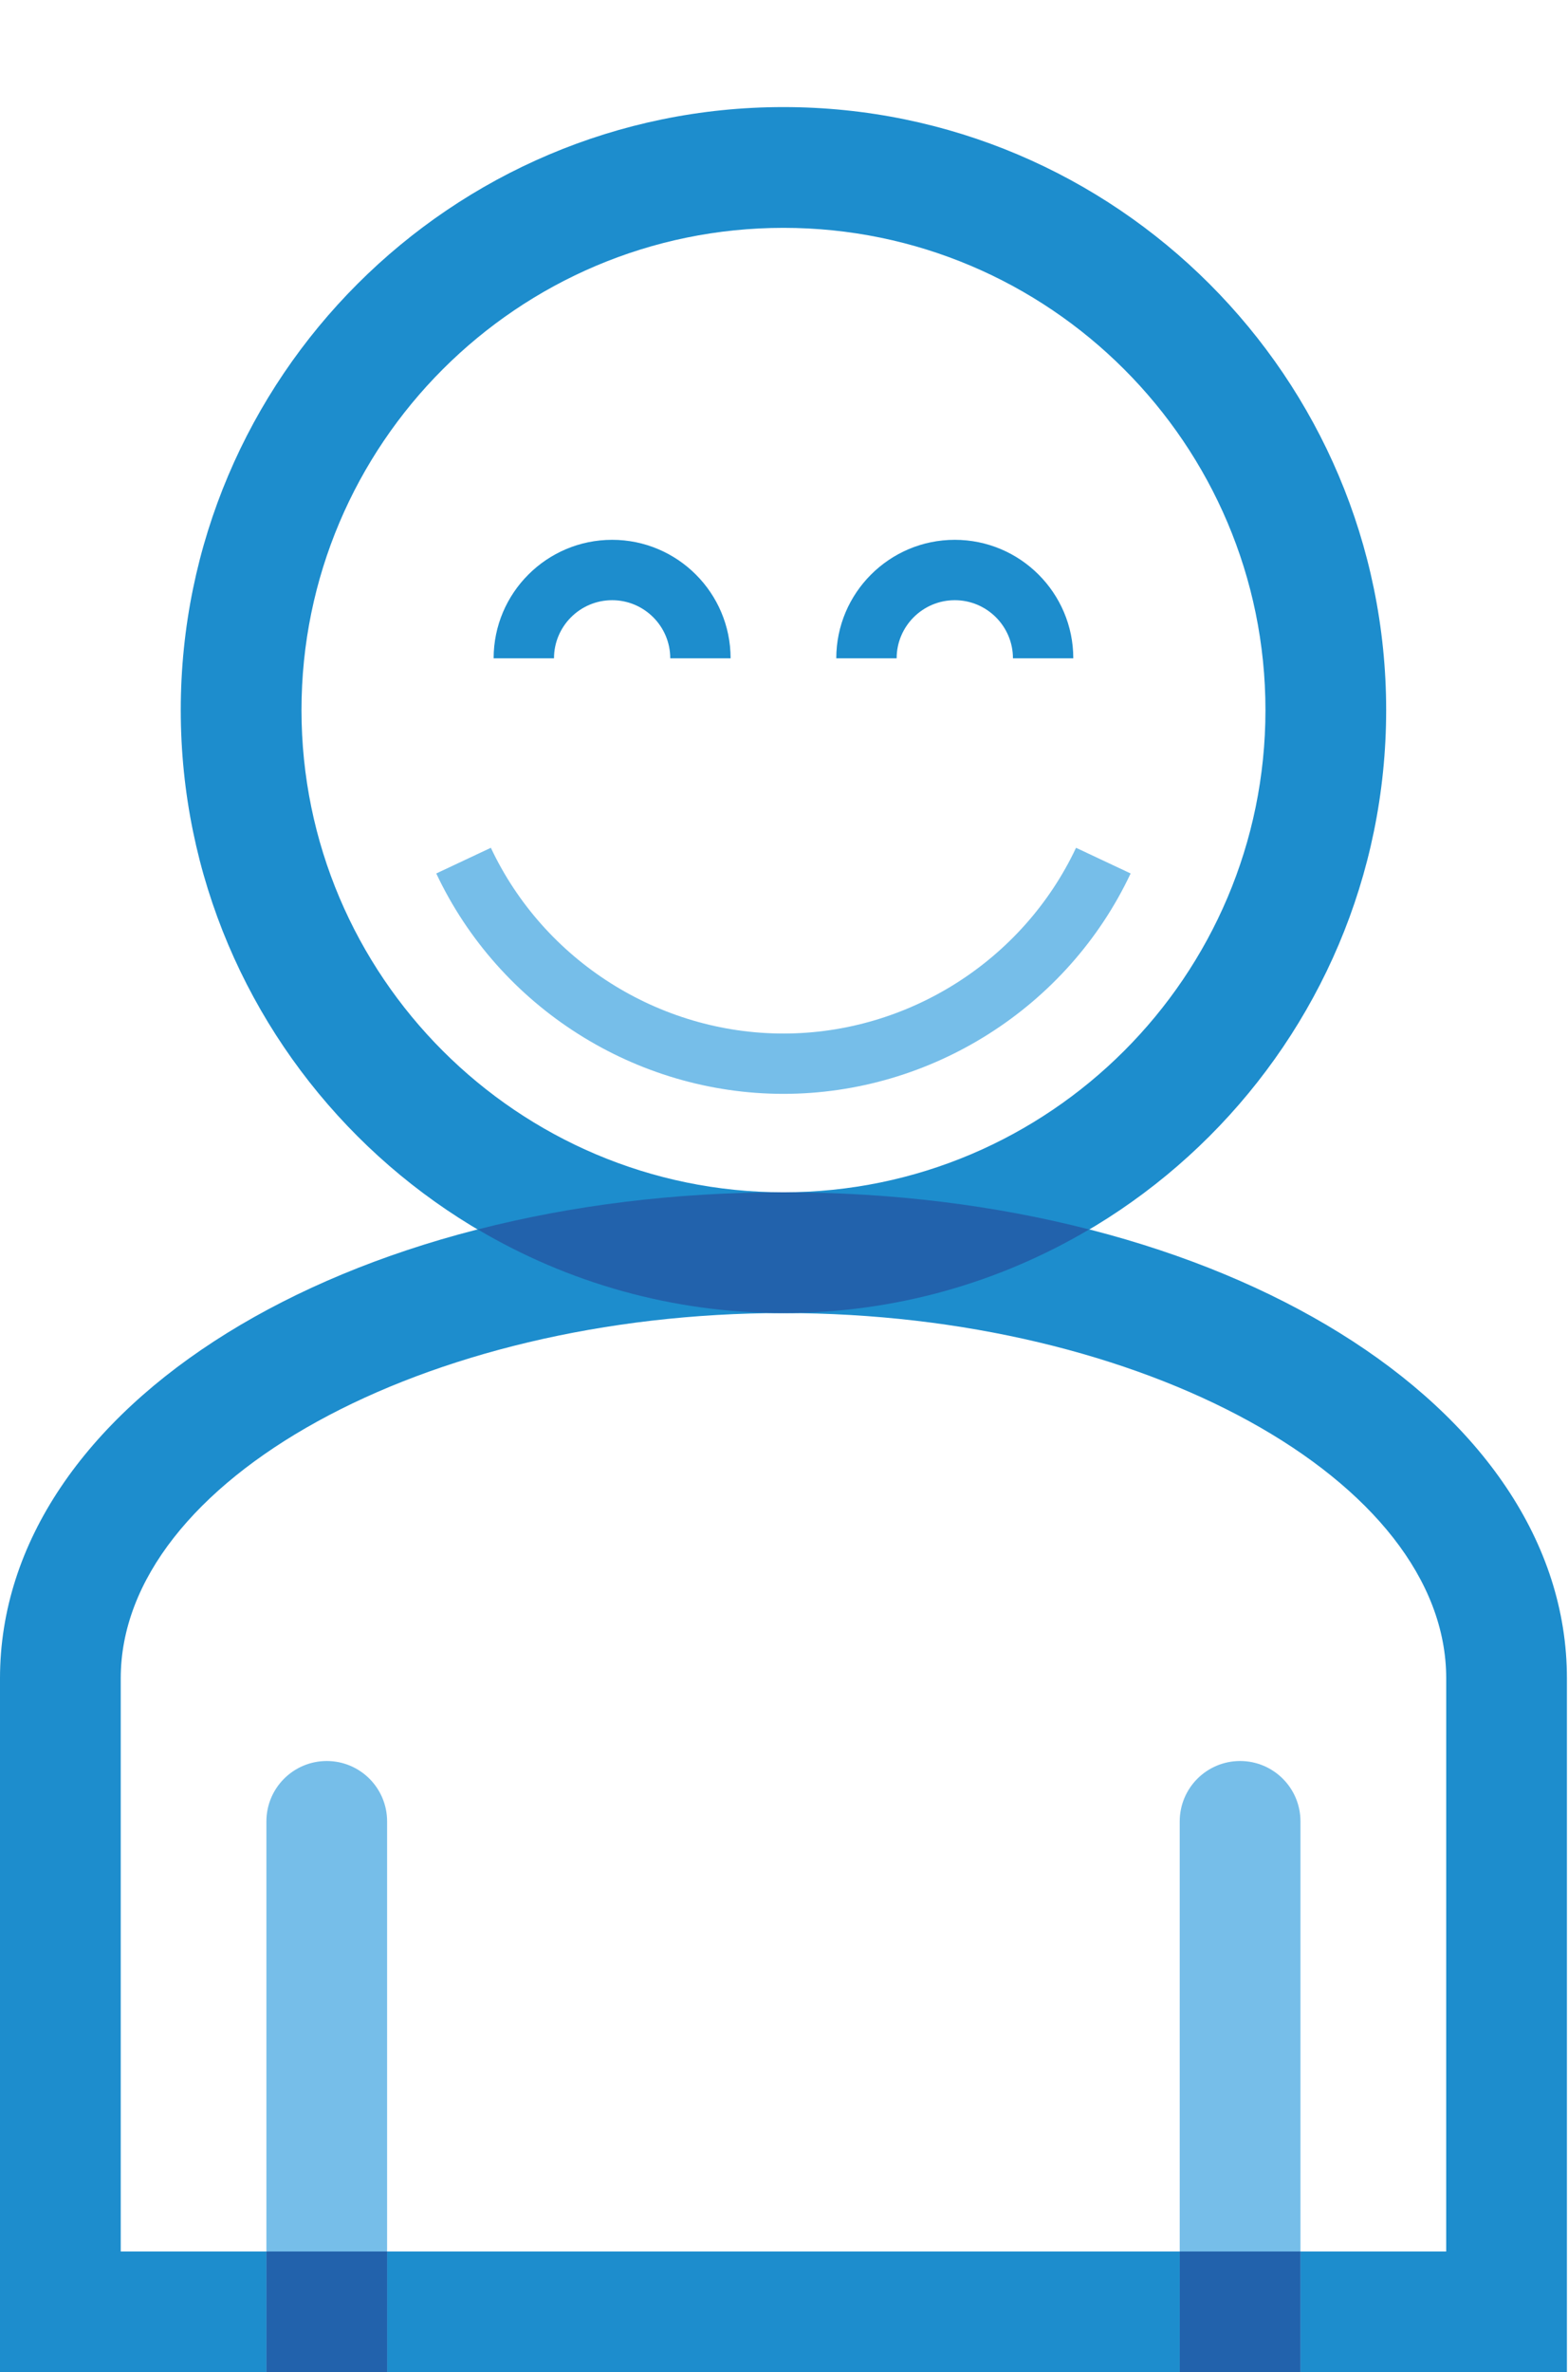
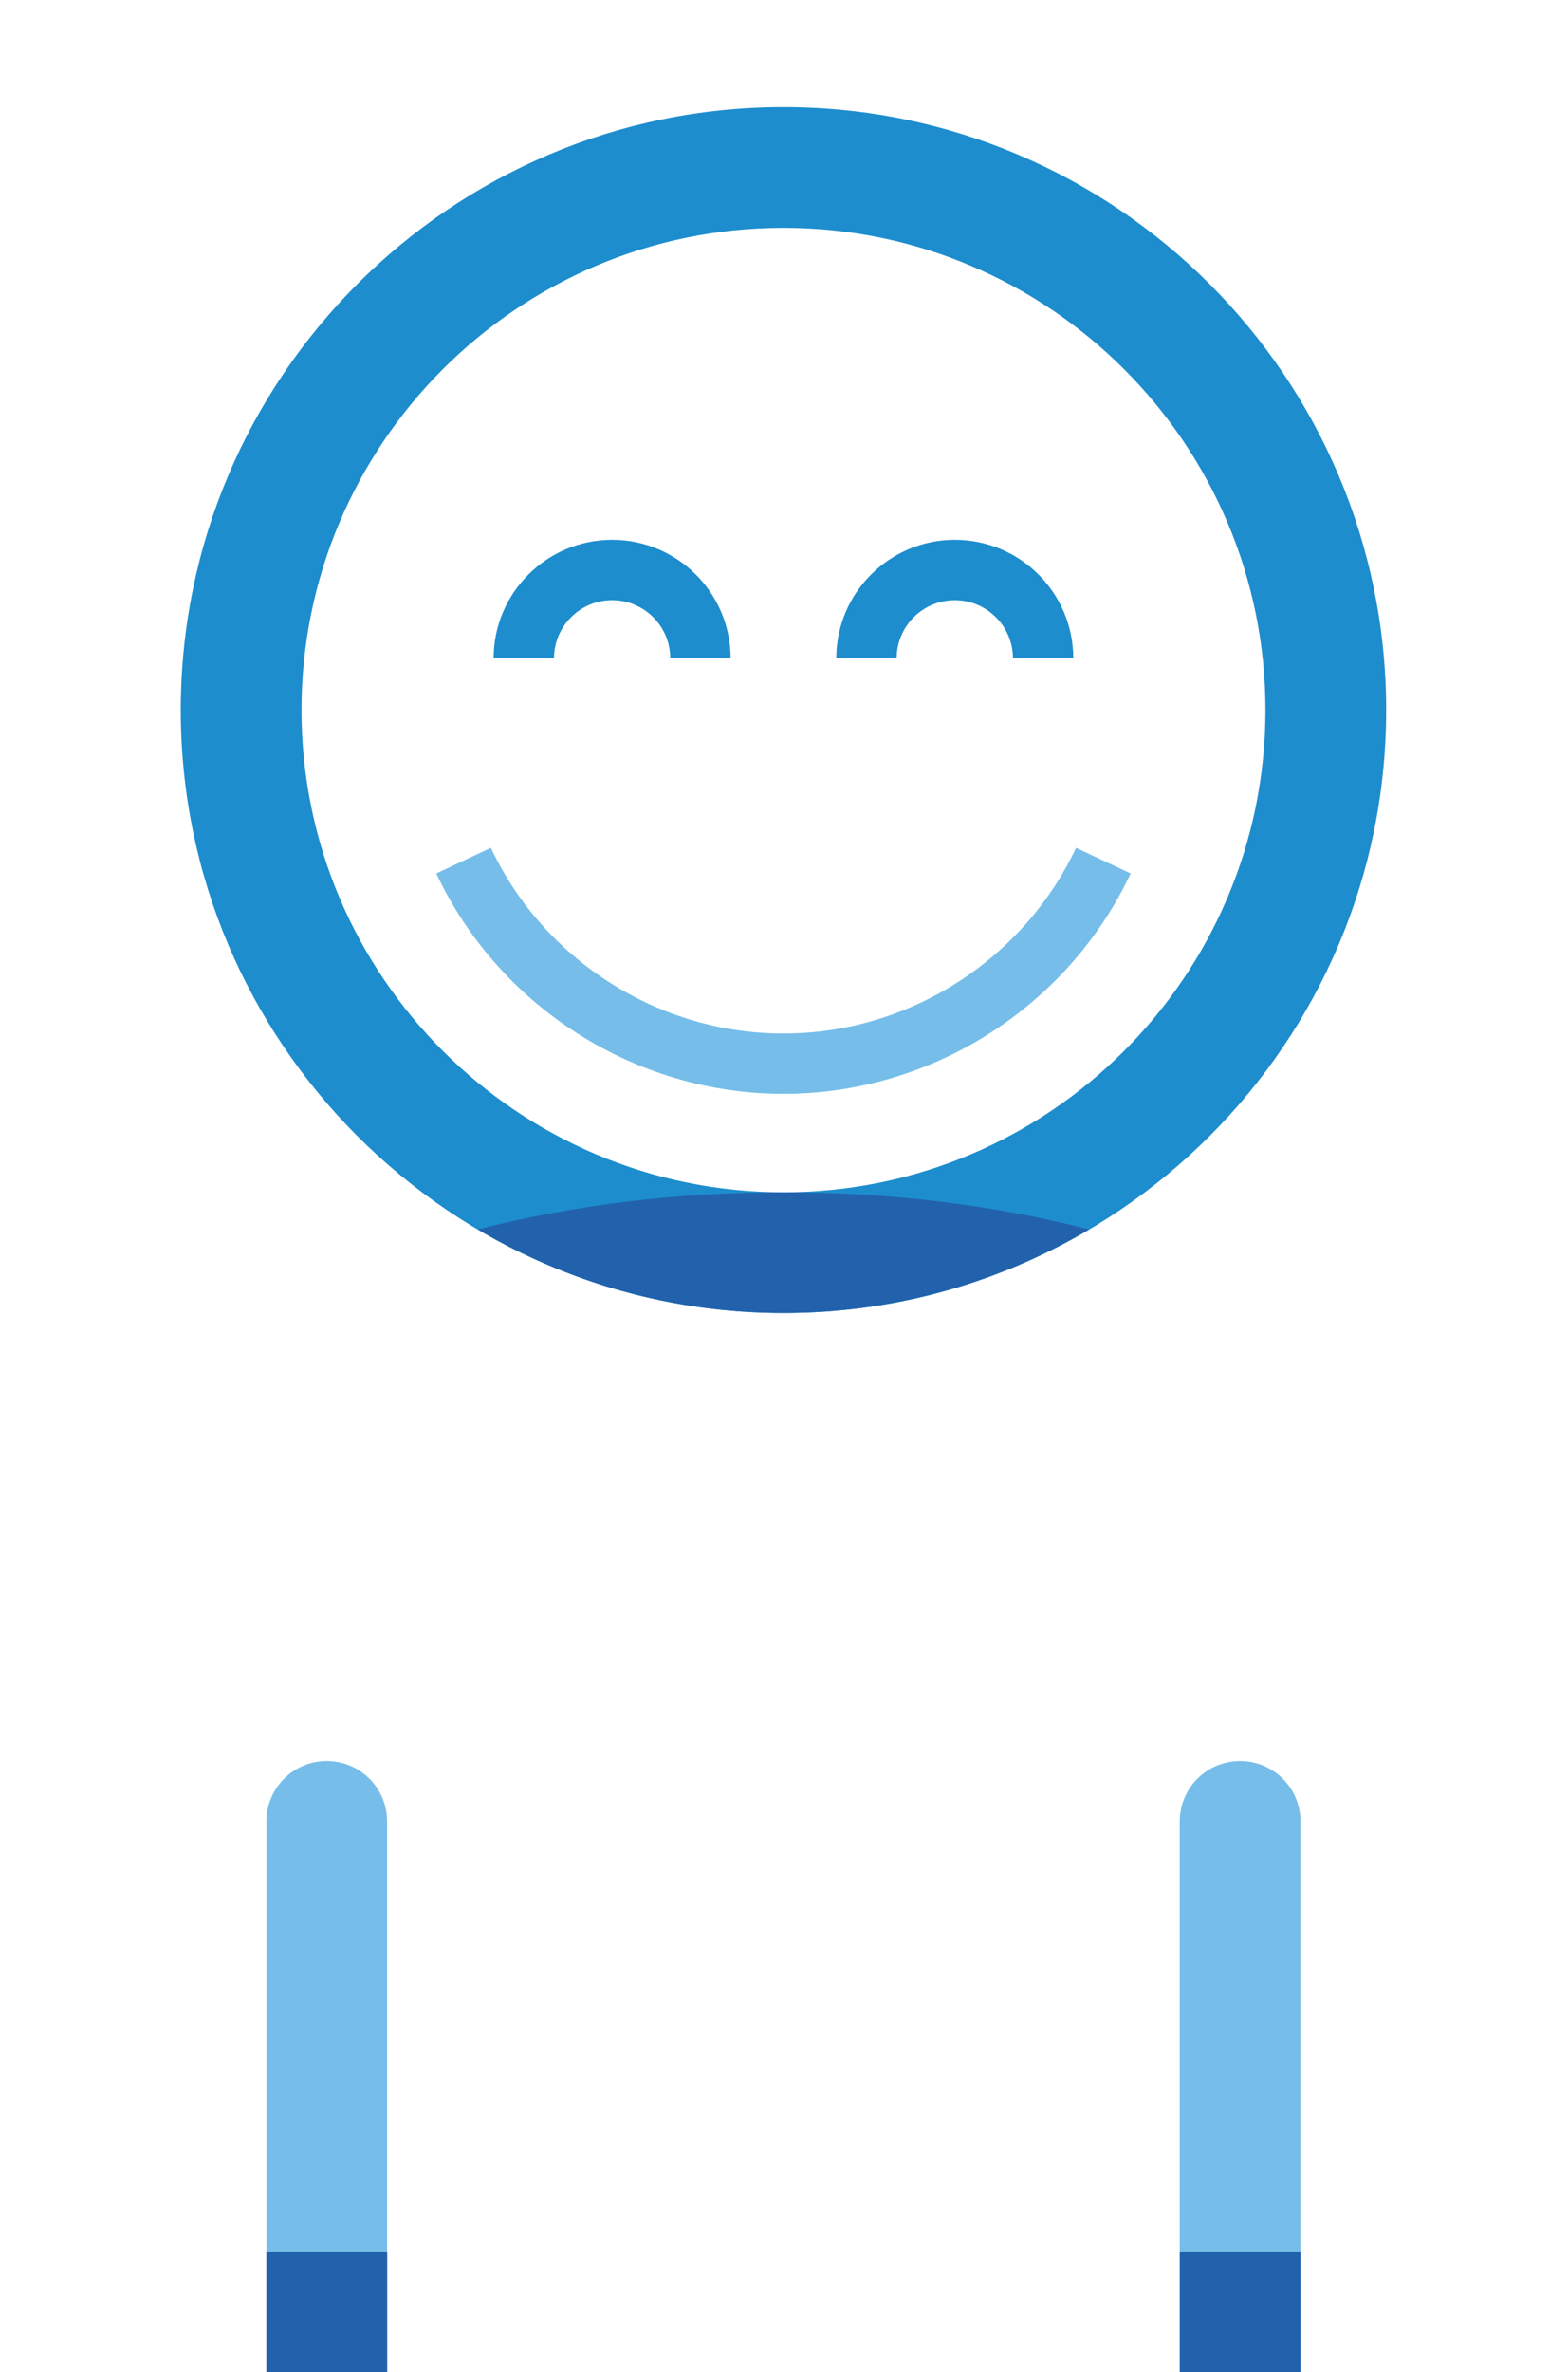
<svg xmlns="http://www.w3.org/2000/svg" version="1.1" id="Warstwa_1" x="0px" y="0px" width="65.457px" height="98.98px" viewBox="0 0 65.457 98.98" enable-background="new 0 0 65.457 98.98" xml:space="preserve">
  <g>
-     <path fill="#1D8DCD" d="M32.706,49.748C14.366,49.748,0,58.655,0,70.027v28.954h65.412V70.027   C65.412,58.655,51.046,49.748,32.706,49.748z M60.372,93.943L5.04,93.942V70.027c0-8.26,12.669-15.24,27.667-15.24   c14.996,0,27.666,6.98,27.666,15.24L60.372,93.943L60.372,93.943z" />
    <g>
      <path fill="#76BEE9" d="M32.706,45.641c-6.173,0-11.862-3.608-14.494-9.196l2.279-1.071c2.218,4.707,7.012,7.75,12.214,7.75    c5.203,0,9.997-3.043,12.215-7.75l2.279,1.071C44.568,42.031,38.878,45.641,32.706,45.641z" />
    </g>
    <path fill="#76BEE9" d="M16.16,98.981V75.999c0-1.394-1.128-2.521-2.519-2.521c-1.392,0-2.52,1.127-2.52,2.521v22.981H16.16z" />
    <path fill="#76BEE9" d="M54.289,98.981V75.999c0-1.394-1.129-2.521-2.52-2.521c-1.393,0-2.521,1.127-2.521,2.521v22.981H54.289z" />
    <g>
      <path fill="#1D8DCD" d="M32.706,54.786c-13.872,0-25.16-11.285-25.16-25.158s11.288-25.16,25.16-25.16    c13.874,0,25.16,11.287,25.16,25.16S46.58,54.786,32.706,54.786z M32.706,9.507c-11.094,0-20.12,9.025-20.12,20.121    c0,11.094,9.025,20.12,20.12,20.12c11.095,0,20.121-9.026,20.121-20.12C52.827,18.532,43.8,9.507,32.706,9.507z" />
    </g>
    <g>
      <path fill="#1D8DCD" d="M30.499,27.468H27.98c0-1.337-1.089-2.425-2.426-2.425c-1.338,0-2.427,1.088-2.427,2.425h-2.52    c0-2.727,2.219-4.944,4.946-4.944C28.28,22.523,30.499,24.741,30.499,27.468z" />
    </g>
    <g>
      <path fill="#1D8DCD" d="M44.805,27.468h-2.519c0-1.337-1.091-2.425-2.427-2.425c-1.34,0-2.428,1.088-2.428,2.425h-2.52    c0-2.727,2.22-4.944,4.945-4.944C42.587,22.523,44.805,24.741,44.805,27.468z" />
    </g>
    <g display="none">
      <path display="inline" fill="#76BEE9" d="M46.643,42.804v-2.52c10.516,0,13.074-2.771,13.172-3.836v-6.82    c0-14.947-12.16-27.107-27.109-27.107c-14.946,0-27.106,12.16-27.106,27.107H3.08C3.08,13.291,16.37,0,32.705,0    c16.337,0,29.628,13.291,29.628,29.628v6.855c0.005,0.202-0.035,1.42-1.321,2.736C58.689,41.599,53.854,42.804,46.643,42.804z" />
    </g>
    <path display="none" fill="#1D8DCD" d="M5.674,36.006c0,1.565-1.271,2.837-2.838,2.837l0,0C1.271,38.843,0,37.572,0,36.006V21.865   c0-1.565,1.271-2.838,2.836-2.838l0,0c1.567,0,2.838,1.271,2.838,2.838V36.006z" />
-     <path display="none" fill="#1D8DCD" d="M65.457,36.006c0,1.565-1.27,2.837-2.837,2.837l0,0c-1.565,0-2.837-1.271-2.837-2.837   V21.865c0-1.565,1.271-2.838,2.837-2.838l0,0c1.567,0,2.837,1.271,2.837,2.838V36.006z" />
    <g>
      <path fill="#2262AC" d="M45.468,51.298c-3.903-1.001-8.209-1.55-12.761-1.55c-4.552,0-8.858,0.549-12.761,1.55    c3.745,2.214,8.105,3.488,12.761,3.488S41.723,53.512,45.468,51.298z" />
      <rect x="11.122" y="93.942" fill="#2262AC" width="5.041" height="5.039" />
      <rect x="49.249" y="93.942" fill="#2262AC" width="5.04" height="5.039" />
      <path display="none" fill="#2262AC" d="M55.98,39.184c-1.271,0.397-2.931,0.73-5.068,0.922c-0.494-0.834-1.393-1.397-2.434-1.397    H45.1c-1.566,0-2.838,1.271-2.838,2.837s1.271,2.837,2.838,2.837h3.379c1.185,0,2.196-0.728,2.623-1.758    c1.229-0.106,2.375-0.259,3.412-0.462C55.064,41.206,55.557,40.212,55.98,39.184z" />
      <path display="none" fill="#2262AC" d="M59.787,21.857v6.521c0.02,0.412,0.031,0.824,0.031,1.24l0.002,6.699    c0.117,1.033,0.777,1.901,1.701,2.293c0.785-1.066,0.819-1.966,0.815-2.136v-6.856c0-3.436-0.594-6.733-1.674-9.806    C60.125,20.331,59.787,21.053,59.787,21.857z" />
-       <path display="none" fill="#2262AC" d="M5.671,27.706v-5.854c0-0.818-0.353-1.552-0.91-2.068    c-1.087,3.076-1.684,6.387-1.684,9.832h2.52C5.597,28.974,5.626,28.339,5.671,27.706z" />
+       <path display="none" fill="#2262AC" d="M5.671,27.706c0-0.818-0.353-1.552-0.91-2.068    c-1.087,3.076-1.684,6.387-1.684,9.832h2.52C5.597,28.974,5.626,28.339,5.671,27.706z" />
    </g>
  </g>
</svg>